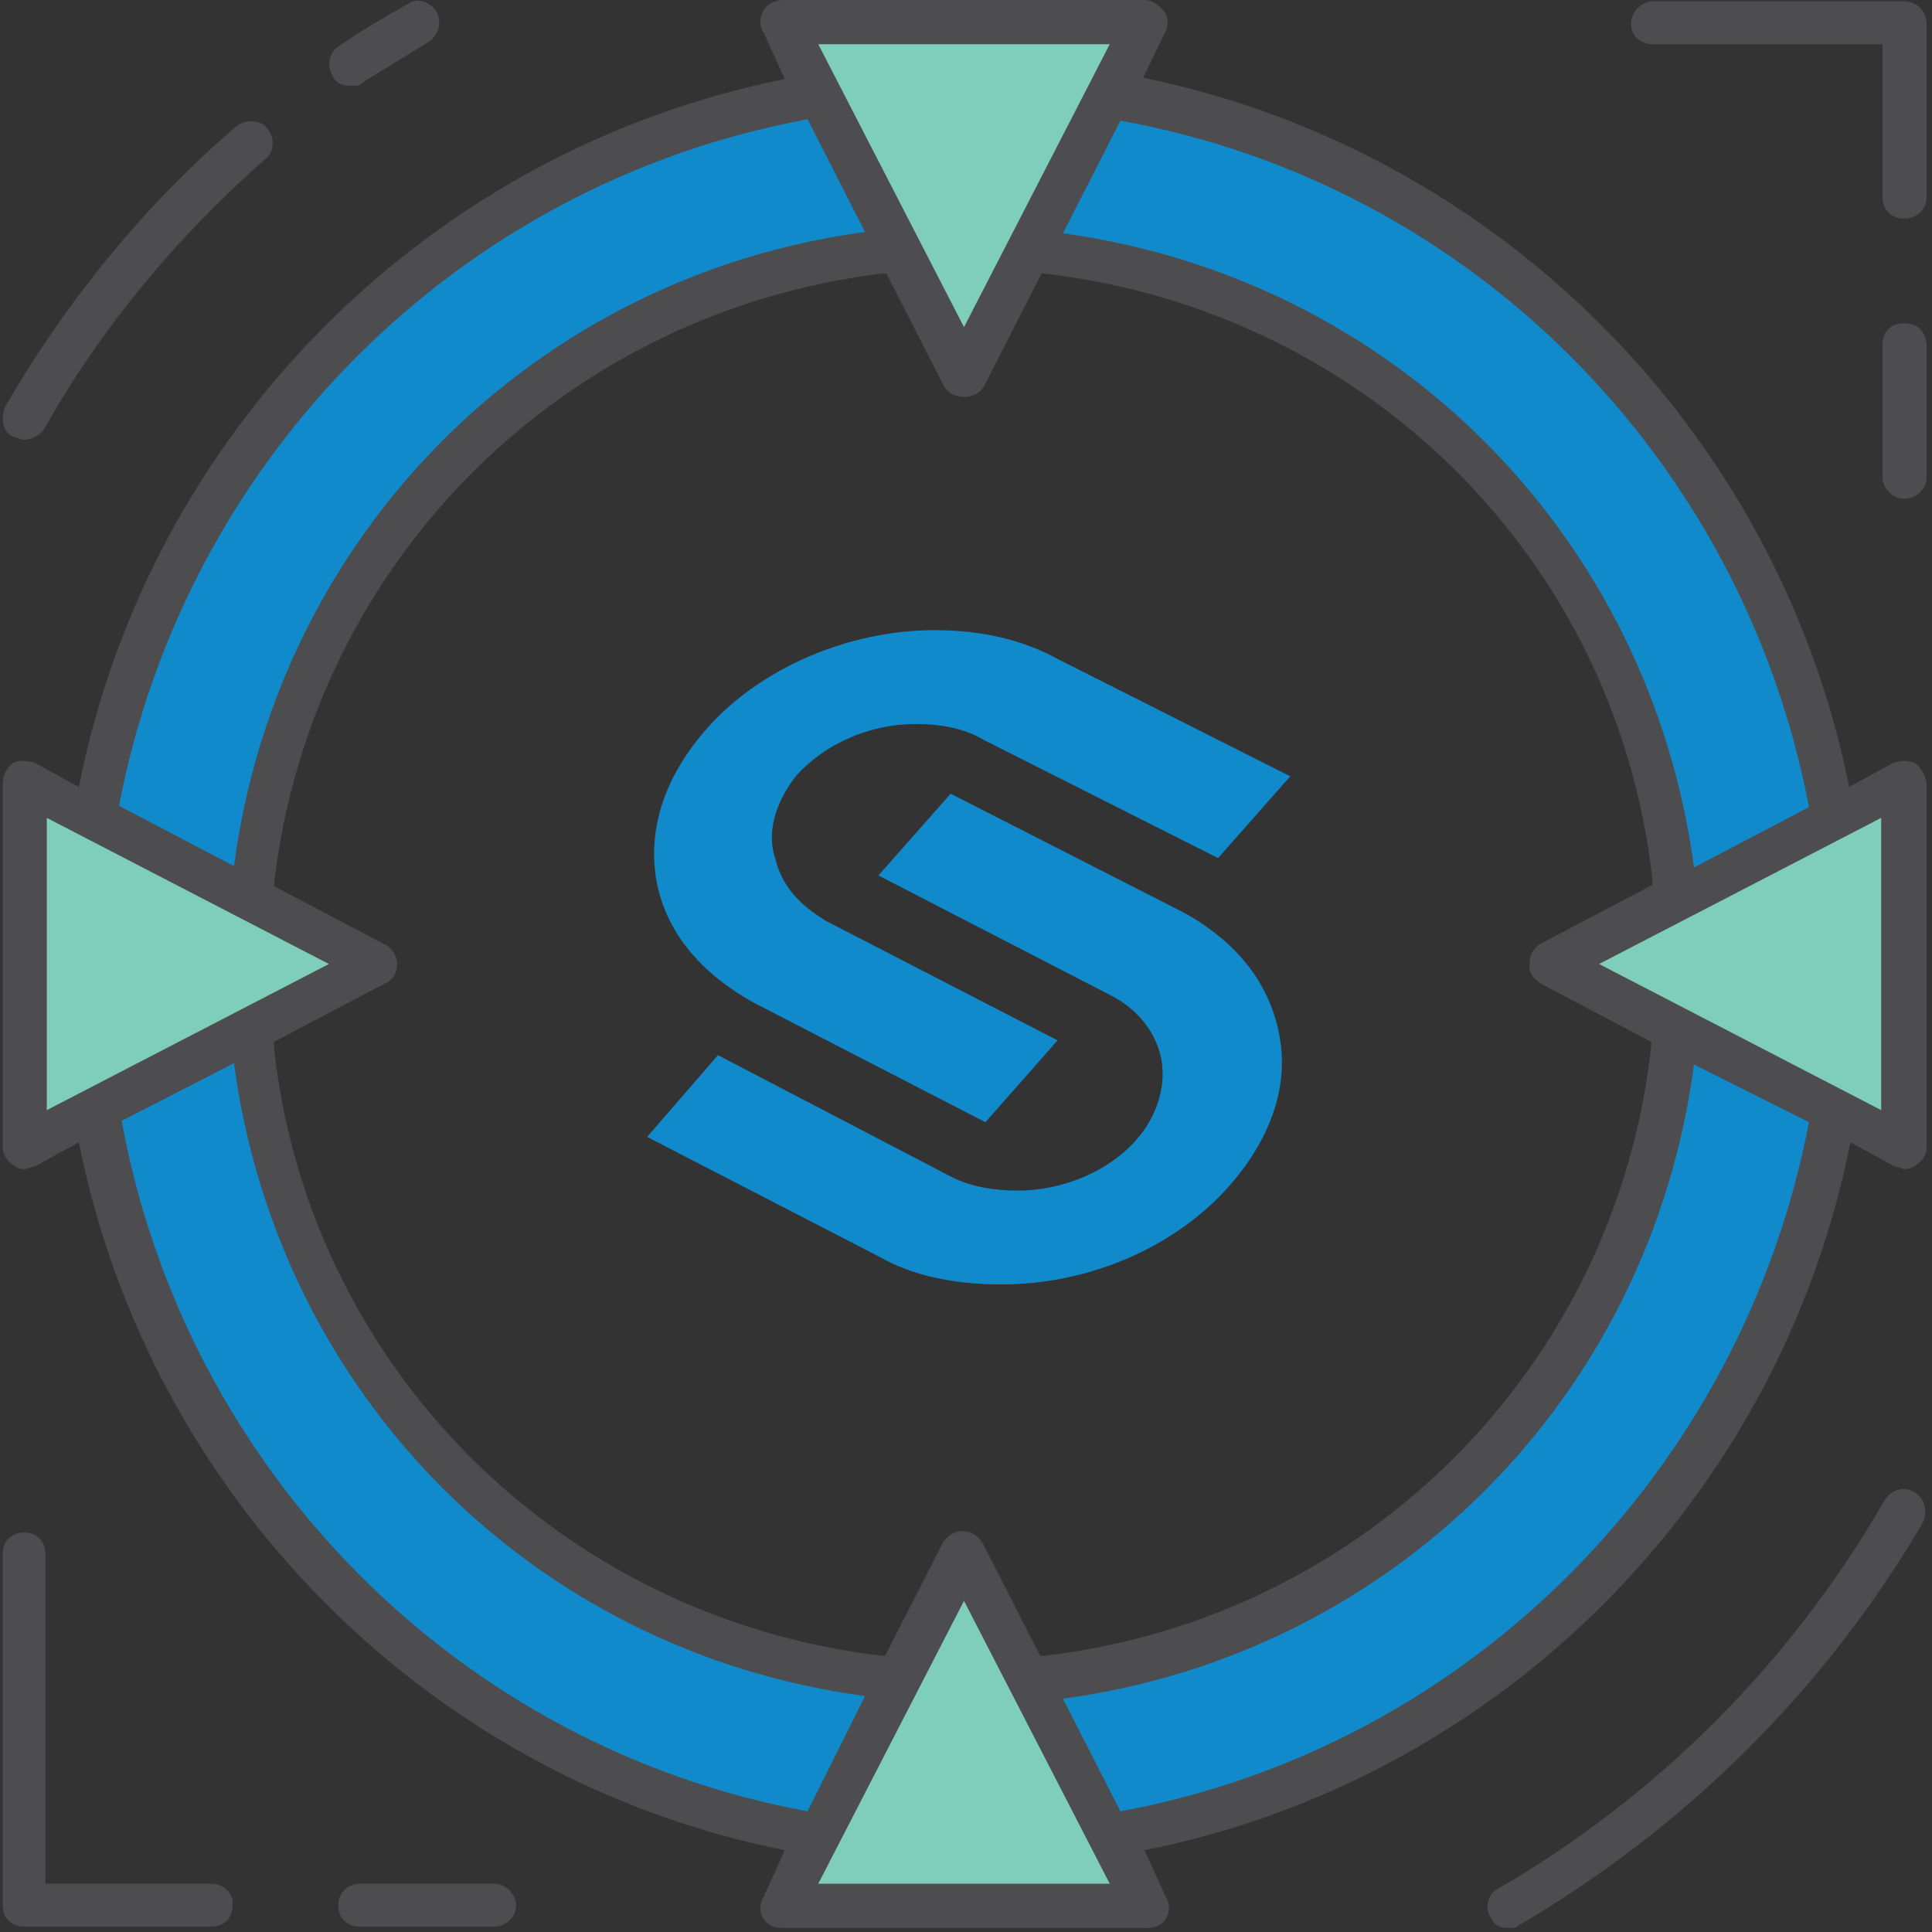
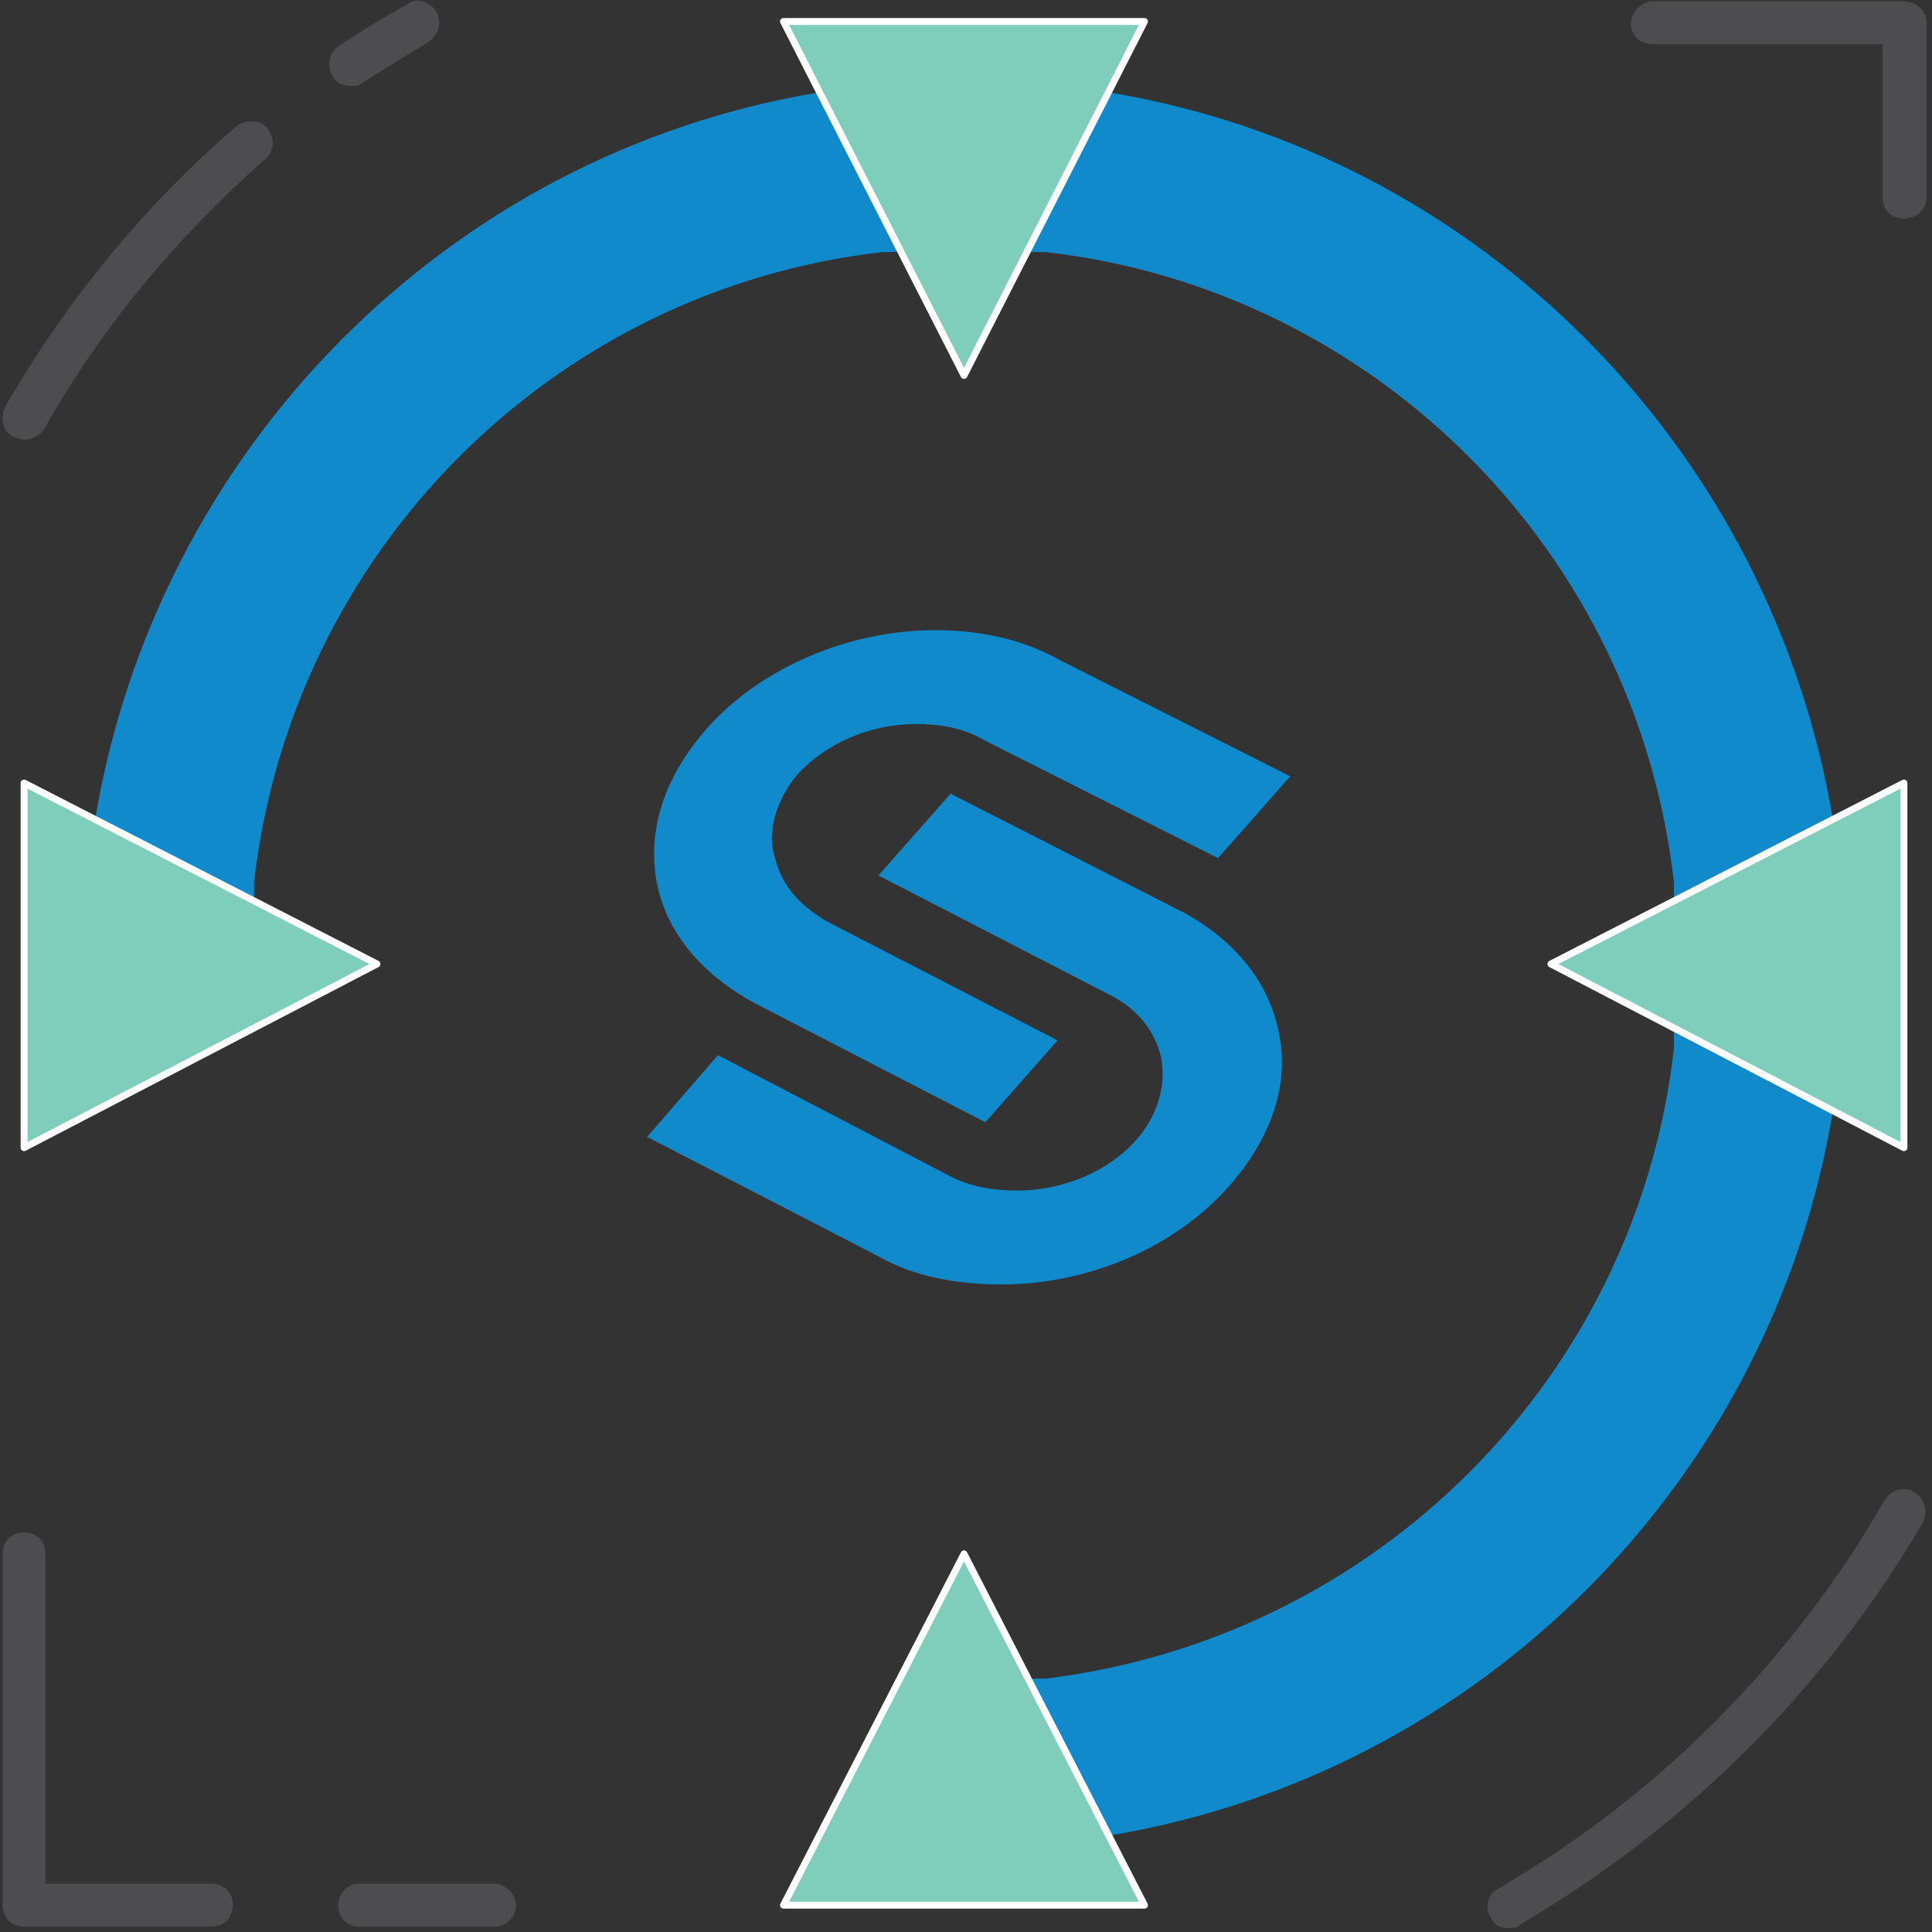
<svg xmlns="http://www.w3.org/2000/svg" width="28" height="28" viewBox="0 0 28 28" fill="none">
  <rect x="0" y="0" width="28" height="28" fill="#333333" stroke="none" />
-   <path d="M3.682 15.195C3.682 14.903 3.682 14.903 3.682 14.903C1.376 16.089 1.376 16.089 1.376 16.089C2.267 21.471 6.491 25.707 11.859 26.601C13.041 24.328 13.041 24.328 13.041 24.328C12.789 24.328 12.789 24.328 12.789 24.328C7.983 23.745 4.224 19.956 3.682 15.195Z" fill="#118ACB" />
  <path d="M3.682 12.786C4.224 8.006 8.003 4.197 12.789 3.653C13.041 3.653 13.041 3.653 13.041 3.653C11.859 1.341 11.859 1.341 11.859 1.341C6.491 2.235 2.267 6.509 1.376 11.892C3.682 13.038 3.682 13.038 3.682 13.038V12.786Z" fill="#118ACB" />
  <path d="M24.26 12.786C24.26 13.038 24.26 13.038 24.26 13.038C26.566 11.892 26.566 11.892 26.566 11.892C25.675 6.509 21.451 2.235 16.083 1.341C14.901 3.653 14.901 3.653 14.901 3.653C15.153 3.653 15.153 3.653 15.153 3.653C19.939 4.197 23.718 8.006 24.26 12.786Z" fill="#118ACB" />
  <path d="M24.26 15.195C23.718 19.975 19.939 23.745 15.153 24.328C14.901 24.328 14.901 24.328 14.901 24.328C16.083 26.601 16.083 26.601 16.083 26.601C21.451 25.707 25.675 21.471 26.566 16.089C24.26 14.903 24.26 14.903 24.26 14.903V15.195Z" fill="#118ACB" />
  <path d="M13.971 5.441L16.587 0.311H11.355L13.971 5.441Z" fill="#7FCDBB" />
  <path d="M13.971 5.441L16.587 0.311H11.355L13.971 5.441Z" stroke="white" stroke-width="0.1" stroke-miterlimit="10" stroke-linecap="round" stroke-linejoin="round" />
  <path d="M11.355 27.611H16.587L13.971 22.52L11.355 27.611Z" fill="#7FCDBB" />
  <path d="M11.355 27.611H16.587L13.971 22.52L11.355 27.611Z" stroke="white" stroke-width="0.1" stroke-miterlimit="10" stroke-linecap="round" stroke-linejoin="round" />
  <path d="M0.349 16.633L5.464 13.971L0.349 11.348V16.633Z" fill="#7FCDBB" />
  <path d="M0.349 16.633L5.464 13.971L0.349 11.348V16.633Z" stroke="white" stroke-width="0.1" stroke-miterlimit="10" stroke-linecap="round" stroke-linejoin="round" />
-   <path d="M22.477 13.971L27.593 16.633V11.348L22.477 13.971Z" fill="#7FCDBB" />
+   <path d="M22.477 13.971L27.593 16.633V11.348Z" fill="#7FCDBB" />
  <path d="M22.477 13.971L27.593 16.633V11.348L22.477 13.971Z" stroke="white" stroke-width="0.1" stroke-miterlimit="10" stroke-linecap="round" stroke-linejoin="round" />
  <path d="M27.748 21.627C27.593 21.529 27.399 21.588 27.302 21.763C25.965 24.075 24.047 26.018 21.702 27.378C21.567 27.436 21.509 27.67 21.605 27.786C21.664 27.922 21.761 27.942 21.857 27.942C21.916 27.942 21.993 27.942 22.012 27.903C24.435 26.484 26.45 24.483 27.864 22.073C27.942 21.918 27.903 21.724 27.748 21.627Z" fill="#4D4D4F" />
  <path d="M5.116 1.244C5.174 1.244 5.212 1.244 5.271 1.185C5.581 0.991 5.91 0.797 6.22 0.602C6.356 0.505 6.414 0.311 6.317 0.155C6.22 0.019 6.026 -0.039 5.91 0.058C5.561 0.253 5.232 0.447 4.922 0.661C4.767 0.758 4.728 0.952 4.825 1.108C4.883 1.224 4.98 1.244 5.116 1.244Z" fill="#4D4D4F" />
  <path d="M0.194 6.334C0.252 6.334 0.291 6.373 0.349 6.373C0.446 6.373 0.581 6.315 0.639 6.218C1.473 4.741 2.558 3.439 3.837 2.312C3.972 2.215 3.992 2.001 3.875 1.865C3.779 1.729 3.565 1.729 3.43 1.827C2.093 2.973 0.969 4.353 0.078 5.888C-4.64171e-06 6.062 0.039 6.257 0.194 6.334Z" fill="#4D4D4F" />
  <path d="M7.17 27.3C5.212 27.3 5.212 27.3 5.212 27.3C5.019 27.3 4.902 27.456 4.902 27.611C4.902 27.806 5.038 27.922 5.212 27.922C7.17 27.922 7.17 27.922 7.17 27.922C7.325 27.922 7.48 27.786 7.48 27.611C7.48 27.456 7.325 27.3 7.17 27.3Z" fill="#4D4D4F" />
  <path d="M3.062 27.3C0.659 27.3 0.659 27.3 0.659 27.3C0.659 22.52 0.659 22.52 0.659 22.52C0.659 22.326 0.523 22.21 0.349 22.21C0.155 22.21 0.039 22.346 0.039 22.52C0.039 27.611 0.039 27.611 0.039 27.611C0.039 27.806 0.174 27.922 0.349 27.922C3.062 27.922 3.062 27.922 3.062 27.922C3.255 27.922 3.372 27.786 3.372 27.611C3.391 27.456 3.255 27.3 3.062 27.3Z" fill="#4D4D4F" />
-   <path d="M27.593 4.683C27.399 4.683 27.283 4.819 27.283 4.994C27.283 6.917 27.283 6.917 27.283 6.917C27.283 7.073 27.419 7.228 27.593 7.228C27.787 7.228 27.922 7.073 27.922 6.917C27.922 4.994 27.922 4.994 27.922 4.994C27.903 4.799 27.787 4.683 27.593 4.683Z" fill="#4D4D4F" />
  <path d="M23.95 0.641C27.283 0.641 27.283 0.641 27.283 0.641C27.283 2.856 27.283 2.856 27.283 2.856C27.283 3.051 27.419 3.167 27.593 3.167C27.787 3.167 27.922 3.031 27.922 2.856C27.922 0.33 27.922 0.33 27.922 0.33C27.922 0.175 27.787 0.019 27.593 0.019C23.95 0.019 23.95 0.019 23.95 0.019C23.795 0.019 23.64 0.175 23.64 0.33C23.621 0.505 23.776 0.641 23.95 0.641Z" fill="#4D4D4F" />
-   <path d="M27.748 11.056C27.651 11.017 27.554 11.017 27.438 11.056C26.799 11.406 26.799 11.406 26.799 11.406C25.772 6.257 21.702 2.176 16.567 1.127C16.878 0.486 16.878 0.486 16.878 0.486C16.936 0.389 16.936 0.253 16.878 0.175C16.819 0.097 16.723 0 16.587 0C11.355 0 11.355 0 11.355 0C11.219 0 11.123 0.058 11.064 0.155C11.006 0.253 11.006 0.389 11.064 0.466C11.374 1.146 11.374 1.146 11.374 1.146C6.239 2.176 2.17 6.218 1.143 11.406C0.504 11.056 0.504 11.056 0.504 11.056C0.368 11.017 0.271 11.017 0.194 11.056C0.097 11.114 0.039 11.251 0.039 11.348C0.039 16.633 0.039 16.633 0.039 16.633C0.039 16.73 0.097 16.827 0.194 16.886C0.233 16.924 0.291 16.944 0.349 16.944C0.407 16.944 0.446 16.905 0.504 16.905C1.143 16.555 1.143 16.555 1.143 16.555C2.17 21.704 6.22 25.785 11.374 26.815C11.064 27.495 11.064 27.495 11.064 27.495C11.006 27.592 11.006 27.728 11.064 27.806C11.123 27.903 11.219 27.942 11.355 27.942C16.606 27.942 16.606 27.942 16.606 27.942C16.742 27.942 16.839 27.903 16.897 27.806C16.955 27.709 16.955 27.573 16.897 27.495C16.587 26.815 16.587 26.815 16.587 26.815C21.741 25.785 25.791 21.724 26.818 16.555C27.457 16.905 27.457 16.905 27.457 16.905C27.516 16.905 27.554 16.944 27.612 16.944C27.671 16.944 27.748 16.905 27.767 16.886C27.864 16.827 27.922 16.73 27.922 16.633C27.922 11.348 27.922 11.348 27.922 11.348C27.903 11.251 27.845 11.114 27.748 11.056ZM26.217 11.697C24.551 12.572 24.551 12.572 24.551 12.572C23.911 7.772 20.21 4.042 15.405 3.381C16.238 1.749 16.238 1.749 16.238 1.749C21.296 2.662 25.248 6.626 26.217 11.697ZM22.342 14.262C23.931 15.098 23.931 15.098 23.931 15.098C23.931 15.156 23.931 15.156 23.931 15.156C23.427 19.8 19.784 23.453 15.134 23.997C15.075 23.997 15.075 23.997 15.075 23.997C14.242 22.365 14.242 22.365 14.242 22.365C14.107 22.132 13.796 22.132 13.661 22.365C12.828 23.997 12.828 23.997 12.828 23.997C12.789 23.997 12.789 23.997 12.789 23.997C8.119 23.453 4.476 19.8 3.972 15.195C3.972 15.098 3.972 15.098 3.972 15.098C5.561 14.262 5.561 14.262 5.561 14.262C5.697 14.204 5.755 14.107 5.755 13.971C5.755 13.874 5.697 13.738 5.561 13.679C3.972 12.844 3.972 12.844 3.972 12.844C3.972 12.805 3.972 12.805 3.972 12.805C4.515 8.142 8.158 4.527 12.789 3.964C12.847 3.964 12.847 3.964 12.847 3.964C13.68 5.596 13.68 5.596 13.68 5.596C13.738 5.693 13.835 5.752 13.971 5.752C14.107 5.752 14.204 5.693 14.262 5.596C15.095 3.964 15.095 3.964 15.095 3.964C15.134 3.964 15.134 3.964 15.134 3.964C19.803 4.508 23.446 8.122 23.95 12.766C23.95 12.824 23.95 12.824 23.95 12.824C22.361 13.66 22.361 13.66 22.361 13.66C22.226 13.718 22.168 13.854 22.168 13.951C22.148 14.107 22.226 14.185 22.342 14.262ZM16.083 0.641C13.971 4.741 13.971 4.741 13.971 4.741C11.859 0.641 11.859 0.641 11.859 0.641H16.083ZM11.704 1.729C12.537 3.362 12.537 3.362 12.537 3.362C7.77 4.003 4.03 7.714 3.391 12.552C1.725 11.678 1.725 11.678 1.725 11.678C2.693 6.626 6.646 2.662 11.704 1.729ZM0.678 16.089C0.678 11.853 0.678 11.853 0.678 11.853C4.767 13.971 4.767 13.971 4.767 13.971L0.678 16.089ZM1.763 16.244C3.391 15.409 3.391 15.409 3.391 15.409C4.03 20.208 7.731 23.939 12.537 24.58C11.704 26.251 11.704 26.251 11.704 26.251C6.646 25.319 2.693 21.316 1.763 16.244ZM11.859 27.3C13.971 23.201 13.971 23.201 13.971 23.201C16.083 27.3 16.083 27.3 16.083 27.3H11.859ZM16.238 26.251C15.405 24.619 15.405 24.619 15.405 24.619C20.172 23.978 23.911 20.267 24.551 15.428C26.217 16.264 26.217 16.264 26.217 16.264C25.248 21.316 21.296 25.319 16.238 26.251ZM27.264 16.089C23.175 13.971 23.175 13.971 23.175 13.971C27.264 11.853 27.264 11.853 27.264 11.853V16.089Z" fill="#4D4D4F" />
  <path d="M13.545 9.133C12.305 9.133 11.026 9.677 10.251 10.551C9.65 11.231 9.379 11.989 9.514 12.766C9.65 13.505 10.154 14.107 10.929 14.534C14.281 16.264 14.281 16.264 14.281 16.264C15.327 15.078 15.327 15.078 15.327 15.078C11.975 13.349 11.975 13.349 11.975 13.349C11.588 13.116 11.336 12.844 11.239 12.455C11.103 12.067 11.239 11.62 11.549 11.231C11.956 10.784 12.595 10.493 13.273 10.493C13.622 10.493 13.971 10.551 14.262 10.726C17.653 12.436 17.653 12.436 17.653 12.436C18.699 11.251 18.699 11.251 18.699 11.251C15.347 9.56 15.347 9.56 15.347 9.56C14.823 9.269 14.223 9.133 13.545 9.133Z" fill="#118ACB" />
  <path d="M13.777 11.503C12.731 12.688 12.731 12.688 12.731 12.688C16.083 14.418 16.083 14.418 16.083 14.418C16.471 14.612 16.723 14.923 16.819 15.292C16.916 15.7 16.781 16.166 16.471 16.516C16.083 16.963 15.424 17.255 14.746 17.255C14.397 17.255 14.068 17.196 13.796 17.06C10.405 15.292 10.405 15.292 10.405 15.292C9.379 16.477 9.379 16.477 9.379 16.477C12.731 18.207 12.731 18.207 12.731 18.207C13.235 18.498 13.855 18.615 14.514 18.615C15.792 18.615 17.032 18.071 17.808 17.196C18.408 16.516 18.68 15.758 18.544 15.02C18.408 14.243 17.904 13.64 17.168 13.232L13.777 11.503Z" fill="#118ACB" />
</svg>